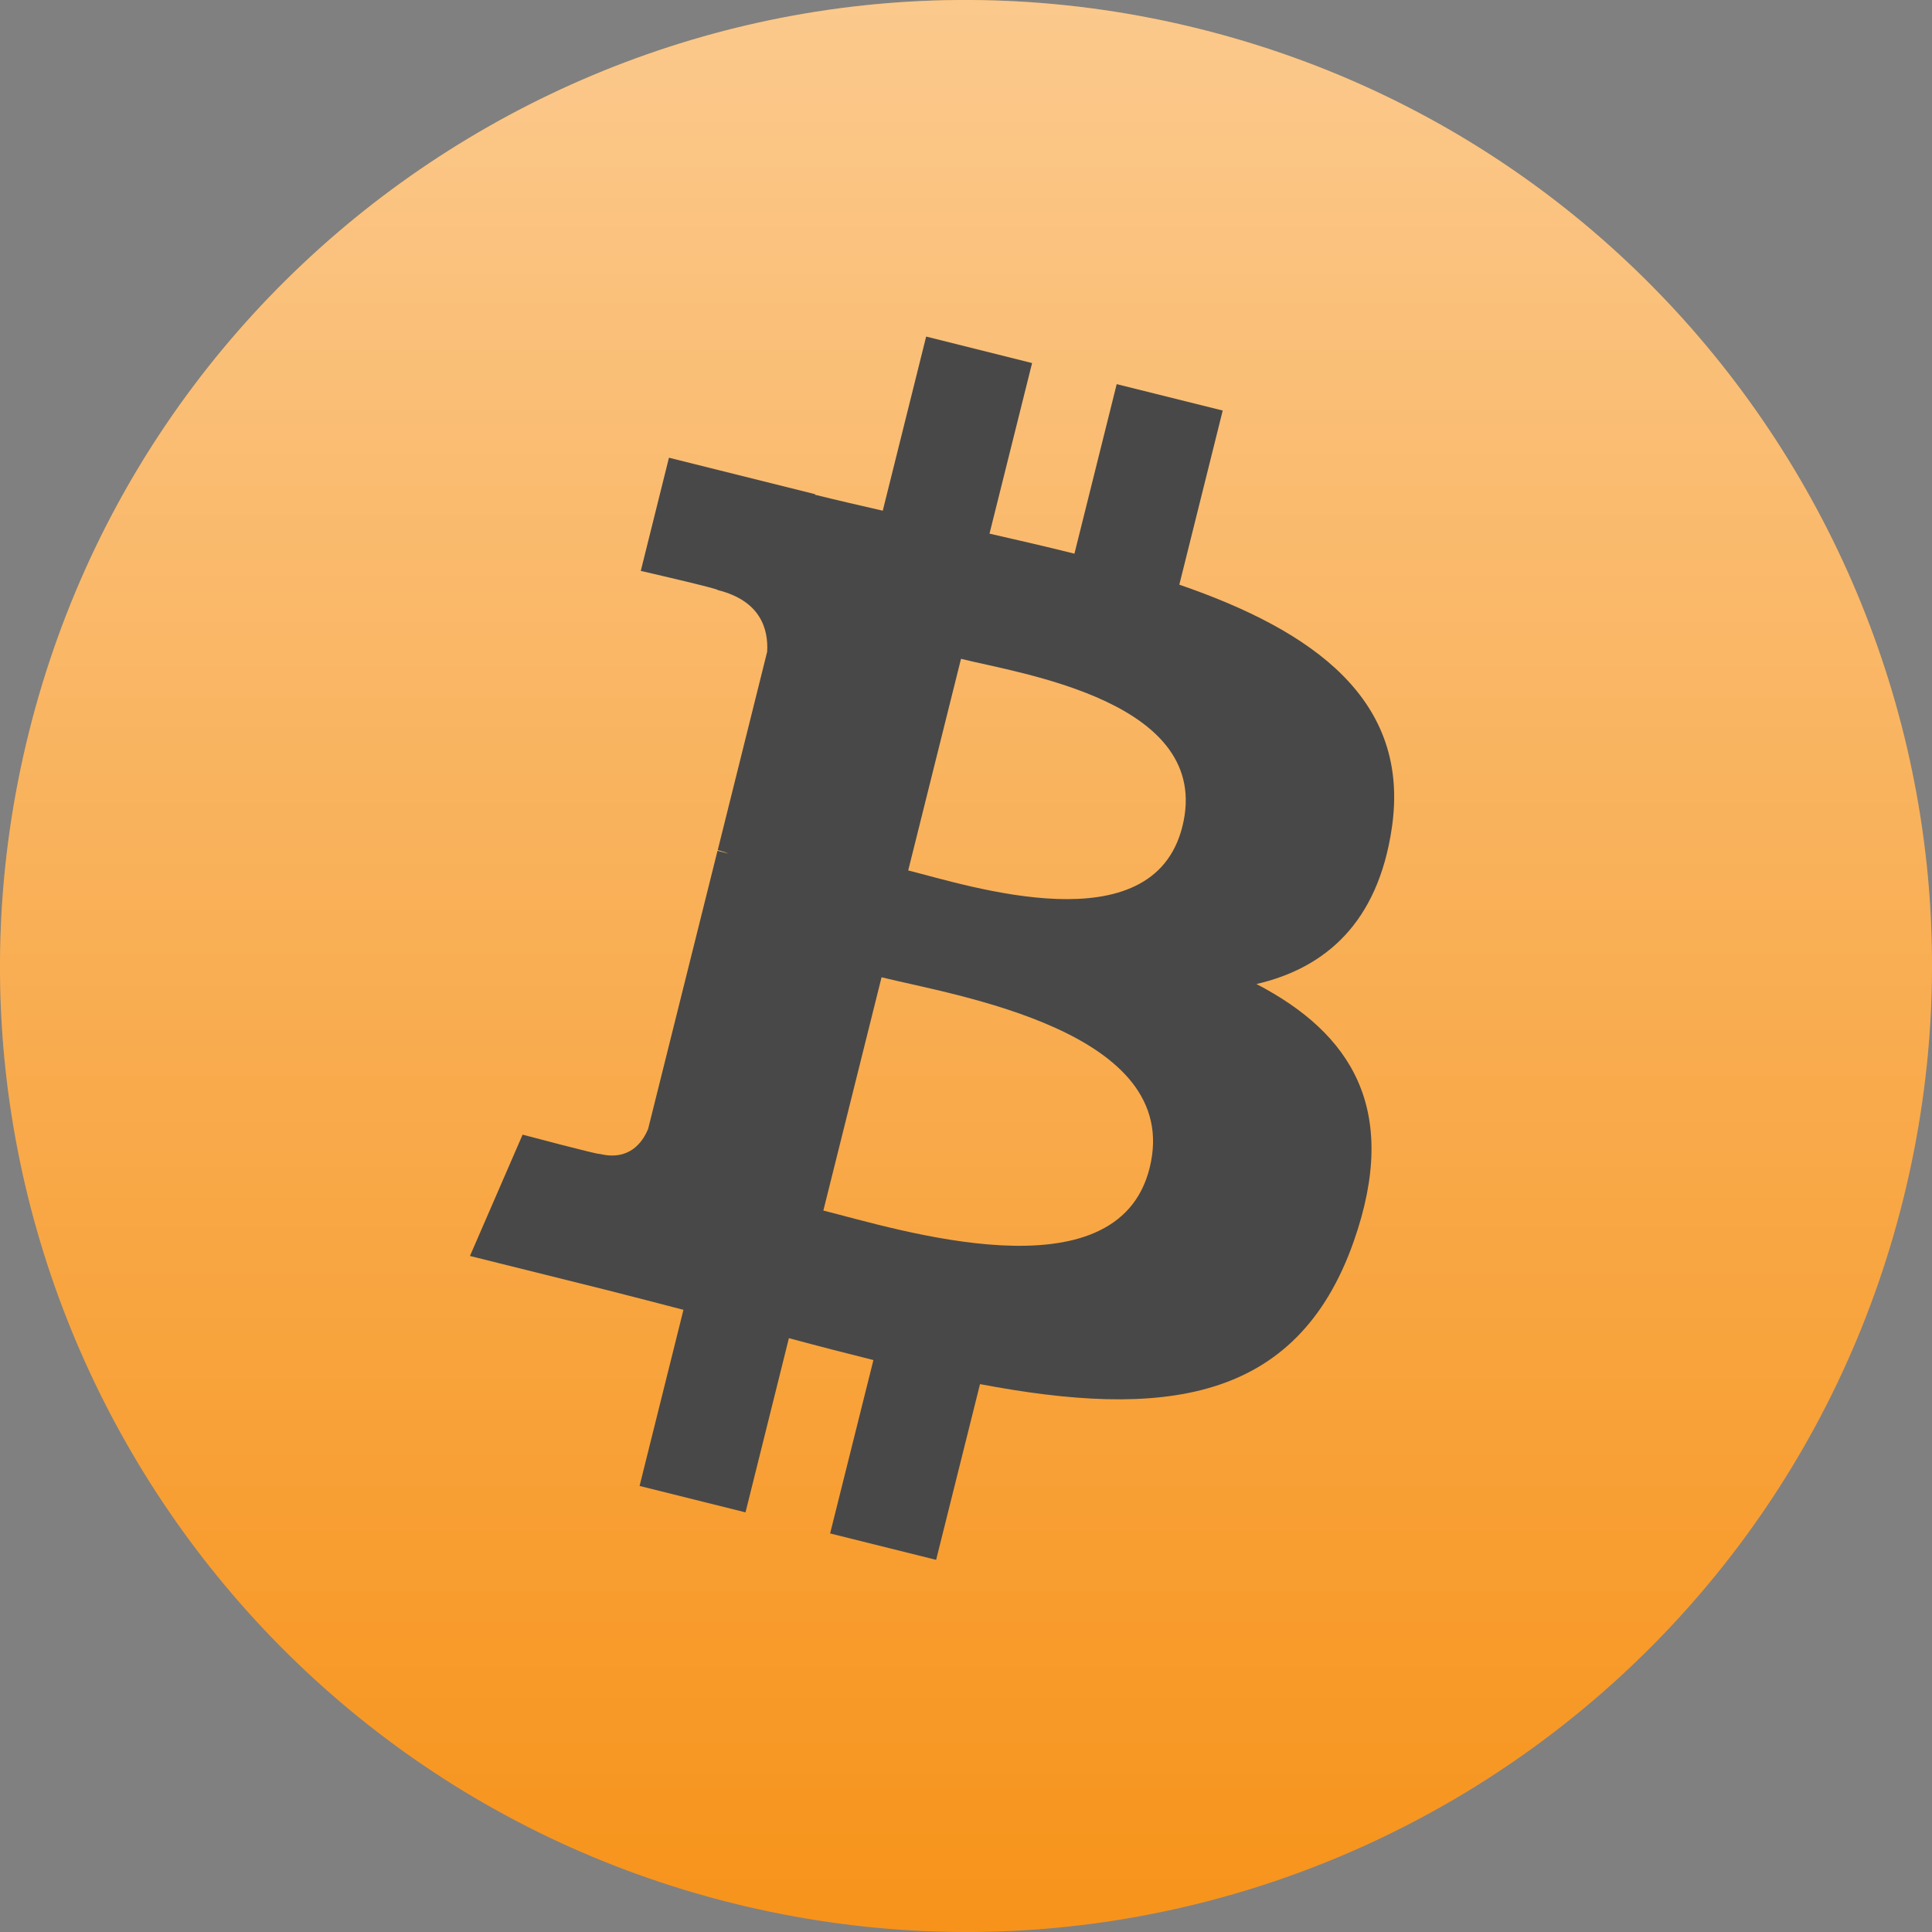
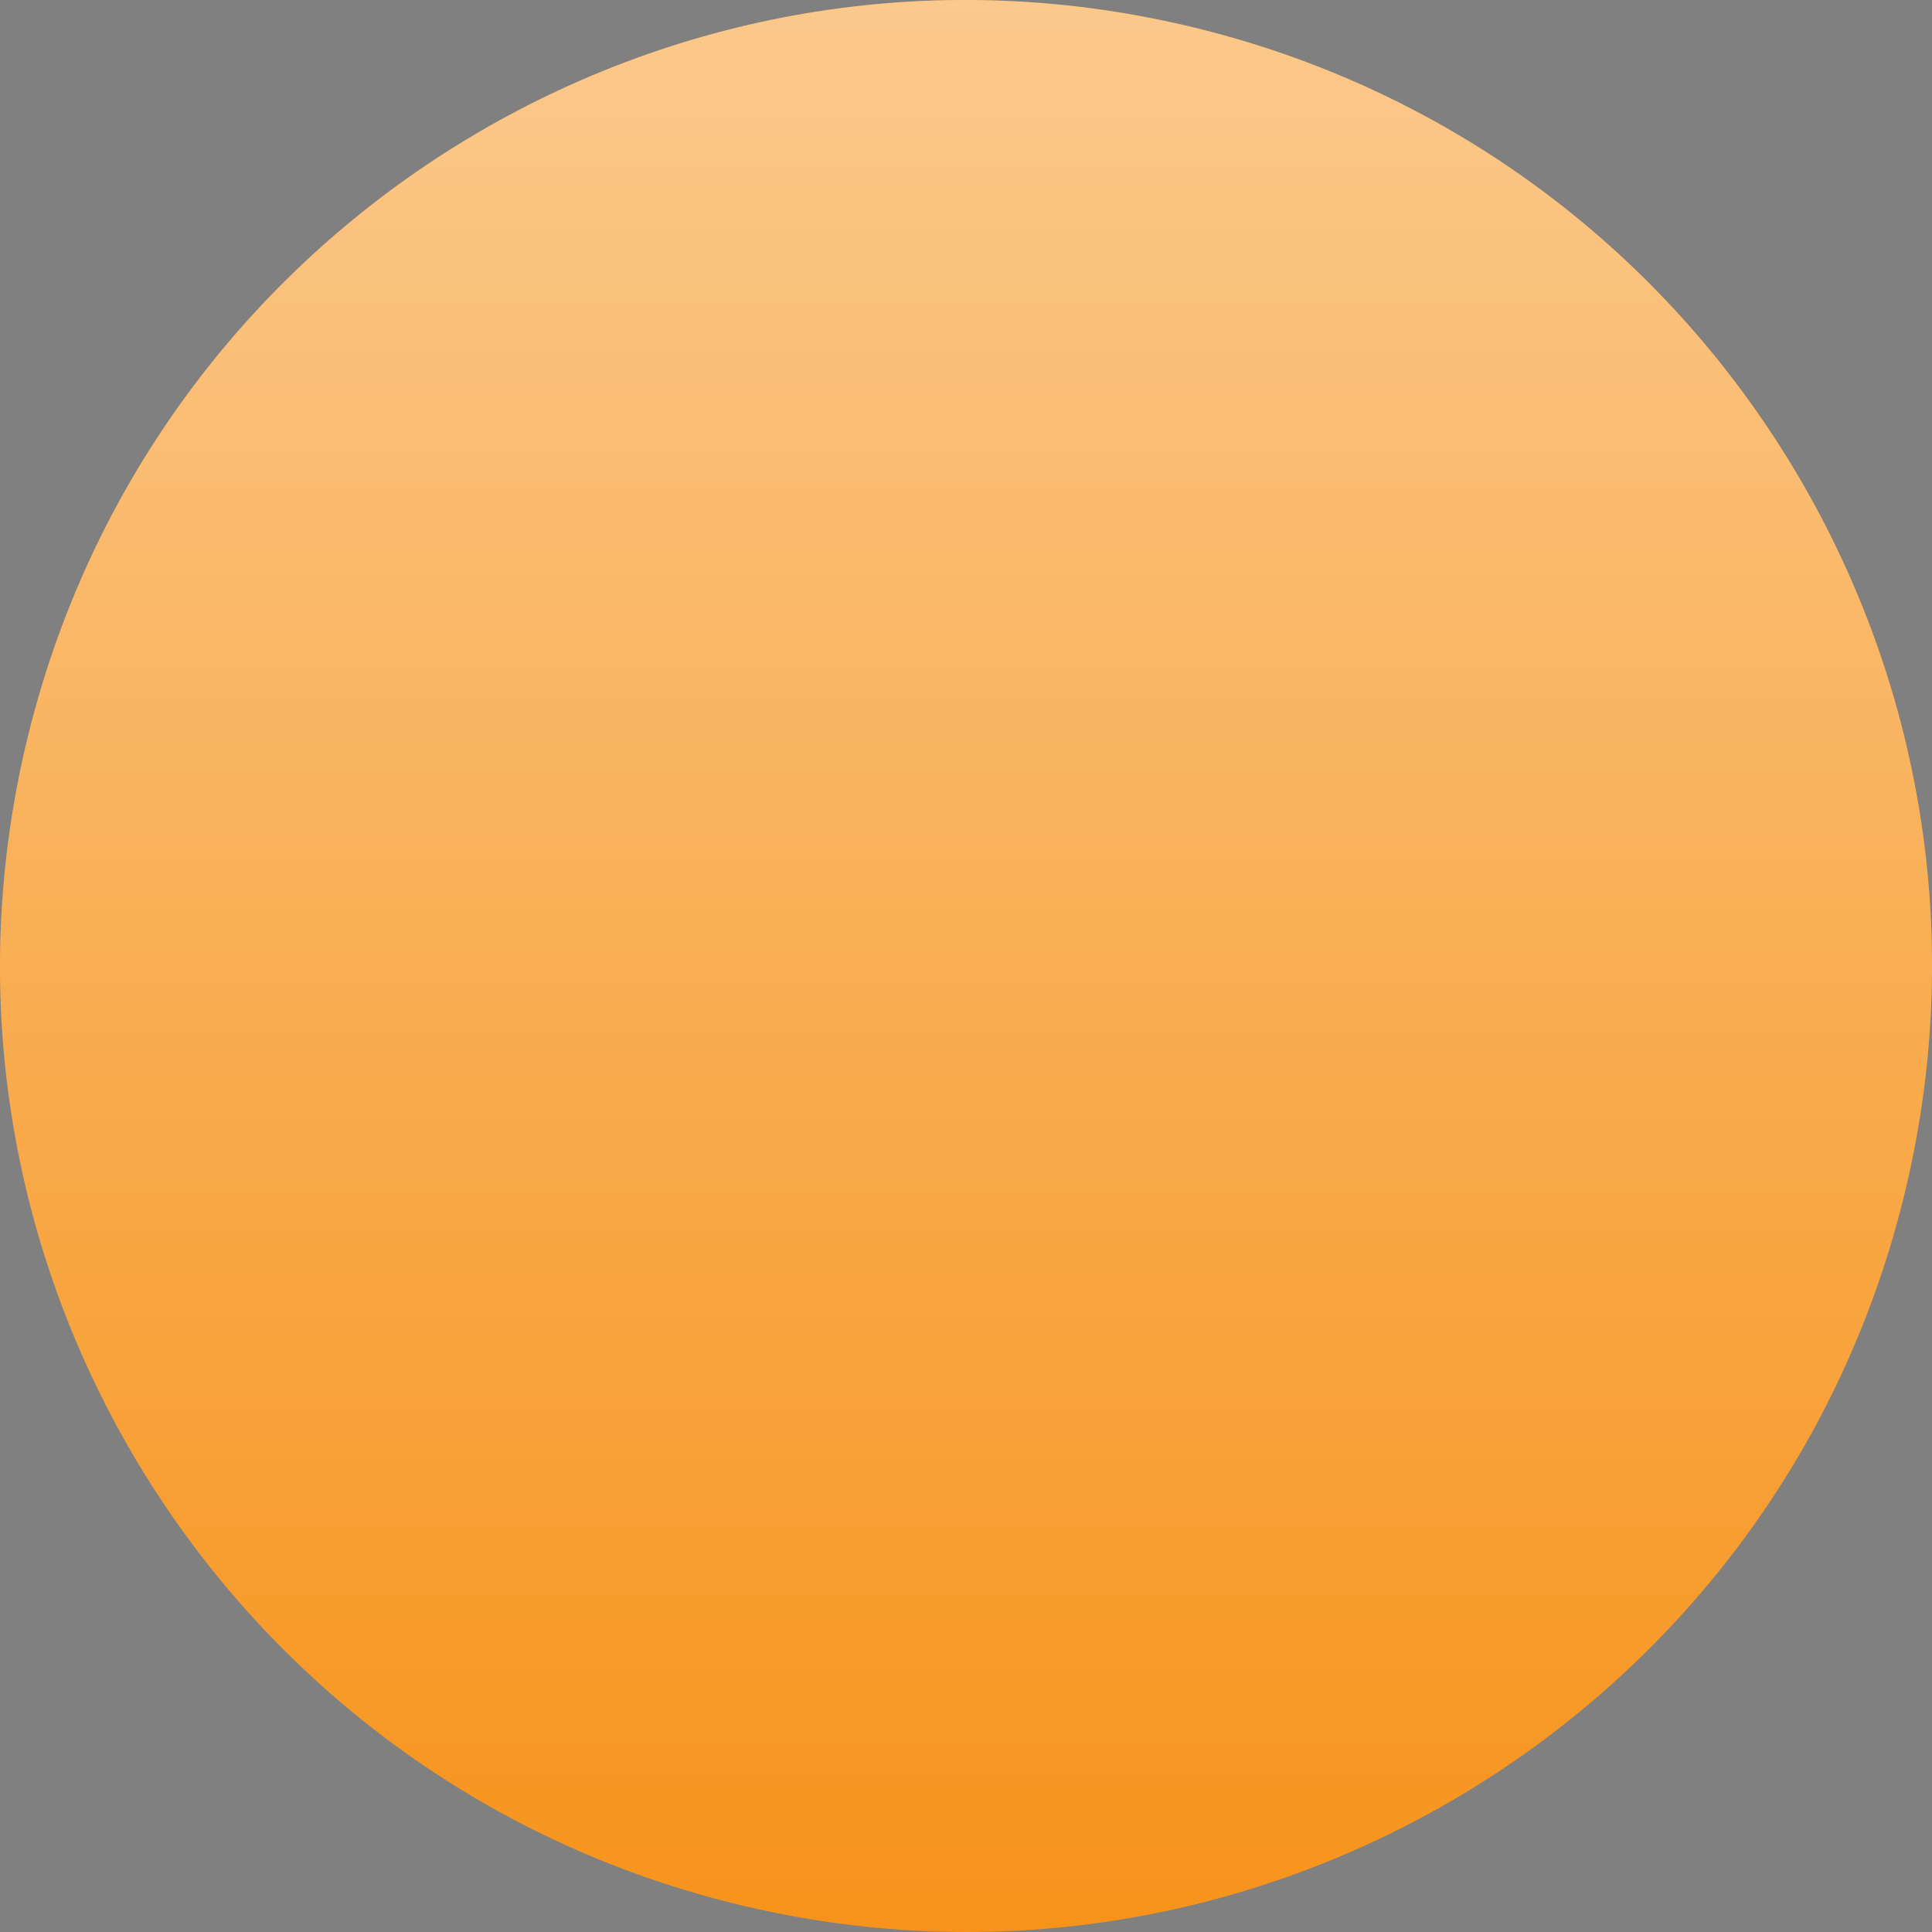
<svg xmlns="http://www.w3.org/2000/svg" width="24" height="24" viewBox="0 0 24 24" fill="none">
  <rect x="0" y="0" width="24" height="24" fill="#808080" stroke="none" />
  <path d="M23.641 14.903C22.038 21.331 15.526 25.244 9.096 23.641C2.669 22.038 -1.244 15.527 0.359 9.098C1.962 2.669 8.473 -1.244 14.902 0.359C21.331 1.962 25.244 8.474 23.641 14.903Z" fill="#F7931A" />
  <path d="M23.641 14.903C22.038 21.331 15.526 25.244 9.096 23.641C2.669 22.038 -1.244 15.527 0.359 9.098C1.962 2.669 8.473 -1.244 14.902 0.359C21.331 1.962 25.244 8.474 23.641 14.903Z" fill="url(#paint0_linear)" fill-opacity="0.5" />
-   <path d="M17.289 10.29C17.528 8.694 16.312 7.835 14.65 7.263L15.189 5.1L13.872 4.772L13.347 6.878C13.001 6.791 12.646 6.71 12.292 6.629L12.821 4.51L11.505 4.181L10.966 6.344C10.679 6.278 10.398 6.214 10.125 6.146L10.126 6.139L8.31 5.686L7.96 7.092C7.96 7.092 8.937 7.316 8.916 7.33C9.45 7.463 9.546 7.816 9.53 8.096L8.916 10.56C8.952 10.569 9 10.583 9.052 10.604C9.009 10.593 8.962 10.581 8.913 10.569L8.052 14.021C7.987 14.183 7.822 14.426 7.449 14.334C7.462 14.353 6.492 14.095 6.492 14.095L5.838 15.602L7.552 16.029C7.87 16.109 8.183 16.192 8.49 16.271L7.945 18.459L9.261 18.787L9.8 16.623C10.159 16.72 10.508 16.81 10.85 16.895L10.312 19.049L11.629 19.377L12.174 17.194C14.419 17.619 16.107 17.447 16.818 15.417C17.391 13.782 16.79 12.839 15.608 12.224C16.468 12.025 17.116 11.459 17.289 10.29ZM14.281 14.509C13.874 16.144 11.121 15.26 10.228 15.038L10.951 12.14C11.844 12.363 14.706 12.804 14.281 14.509ZM14.688 10.267C14.317 11.754 12.025 10.998 11.282 10.813L11.938 8.184C12.681 8.37 15.075 8.715 14.688 10.267Z" fill="#484848" />
  <defs>
    <linearGradient id="paint0_linear" x1="12" y1="0" x2="12" y2="24" gradientUnits="userSpaceOnUse">
      <stop stop-color="white" />
      <stop offset="1" stop-color="white" stop-opacity="0" />
    </linearGradient>
  </defs>
</svg>